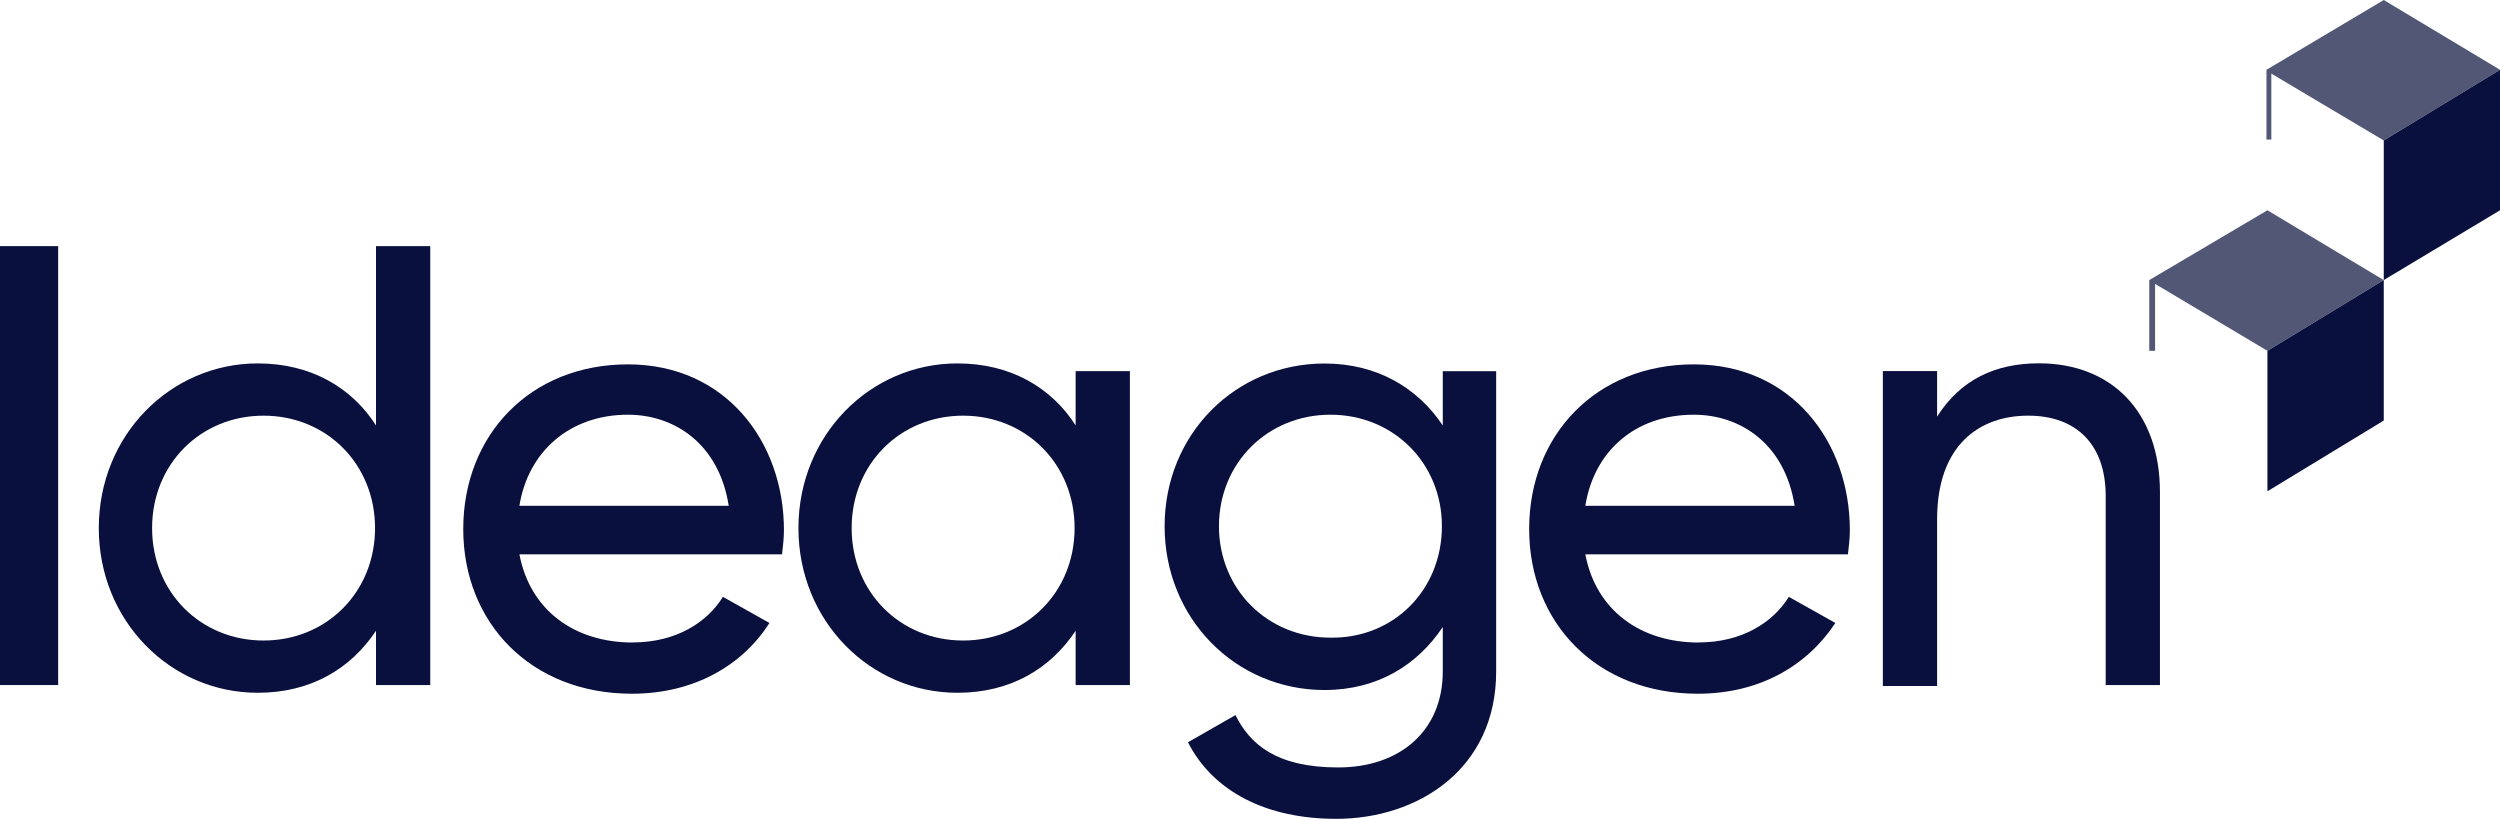
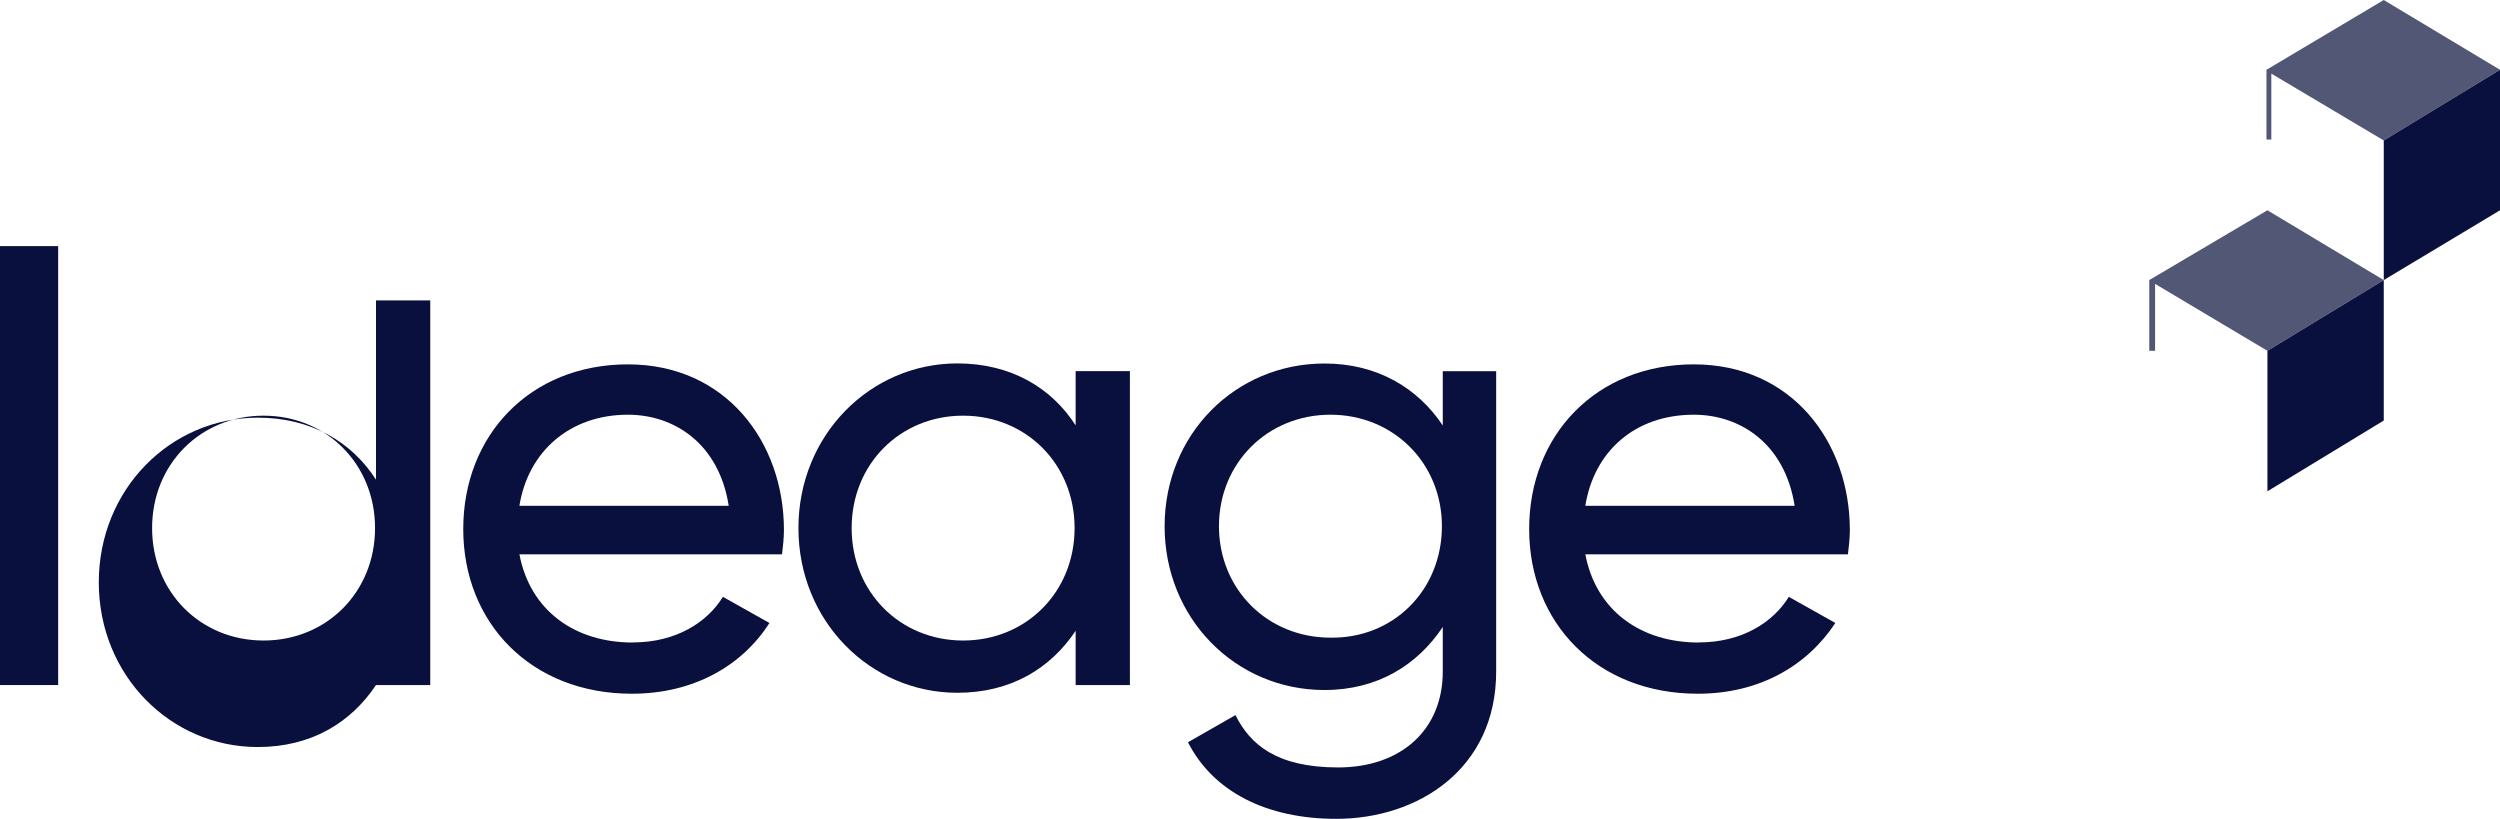
<svg xmlns="http://www.w3.org/2000/svg" id="Layer_2" data-name="Layer 2" viewBox="0 0 262.17 85.87">
  <defs>
    <style>
      .cls-1, .cls-2 {
        fill: #09103d;
      }

      .cls-2 {
        isolation: isolate;
        opacity: .7;
      }
    </style>
  </defs>
  <g id="Layer_1-2" data-name="Layer 1">
    <g>
      <polygon id="polygon1" class="cls-2" points="237.78 36.79 249.98 29.37 237.78 22.05 225.39 29.37 225.39 36.79 226 36.79 226 29.77 237.78 36.79" />
      <polygon id="polygon2" class="cls-1" points="237.78 36.79 237.78 51.52 249.98 44.1 249.98 29.37 237.78 36.79" />
      <polygon id="polygon3" class="cls-2" points="249.98 0 237.68 7.32 237.68 14.63 238.19 14.63 238.19 7.72 249.98 14.73 262.17 7.32 249.98 0" />
      <polygon id="polygon4" class="cls-1" points="262.17 22.05 262.17 7.32 249.98 14.73 249.98 29.37 262.17 22.05" />
      <path id="path5" class="cls-1" d="M6.1,25.81v46.03H0V25.81h6.1Z" />
-       <path id="path6" class="cls-1" d="M45.12,25.81v46.03h-5.69v-5.69c-2.64,3.96-6.81,6.5-12.4,6.5-9.15,0-16.67-7.52-16.67-17.27s7.52-17.27,16.67-17.27c5.59,0,9.86,2.54,12.4,6.5v-18.8h5.69ZM39.33,55.38c0-6.71-5.08-11.79-11.69-11.79s-11.69,5.08-11.69,11.79,5.08,11.79,11.69,11.79,11.69-5.08,11.69-11.79Z" />
+       <path id="path6" class="cls-1" d="M45.12,25.81v46.03h-5.69c-2.64,3.96-6.81,6.5-12.4,6.5-9.15,0-16.67-7.52-16.67-17.27s7.52-17.27,16.67-17.27c5.59,0,9.86,2.54,12.4,6.5v-18.8h5.69ZM39.33,55.38c0-6.71-5.08-11.79-11.69-11.79s-11.69,5.08-11.69,11.79,5.08,11.79,11.69,11.79,11.69-5.08,11.69-11.79Z" />
      <path id="path7" class="cls-1" d="M66.36,67.37c4.57,0,7.82-2.13,9.45-4.78l4.88,2.74c-2.85,4.47-7.93,7.42-14.43,7.42-10.57,0-17.68-7.42-17.68-17.27s7.01-17.27,17.27-17.27,16.36,8.13,16.36,17.38c0,.81-.1,1.73-.2,2.54h-27.54c1.12,5.89,5.79,9.25,11.89,9.25ZM54.47,53.04h21.95c-1.02-6.5-5.69-9.55-10.57-9.55-6.1,0-10.47,3.86-11.38,9.55Z" />
      <path id="path8" class="cls-1" d="M118.49,38.92v32.92h-5.69v-5.69c-2.64,3.96-6.81,6.5-12.4,6.5-9.15,0-16.67-7.52-16.67-17.27s7.52-17.27,16.67-17.27c5.59,0,9.86,2.54,12.4,6.5v-5.69h5.69ZM112.69,55.38c0-6.71-5.08-11.79-11.69-11.79s-11.69,5.08-11.69,11.79,5.08,11.79,11.69,11.79,11.69-5.08,11.69-11.79Z" />
      <path id="path9" class="cls-1" d="M156.9,38.92v31.5c0,10.26-8.23,15.45-16.77,15.45-7.32,0-12.91-2.85-15.55-8.03l4.98-2.85c1.52,3.05,4.27,5.49,10.77,5.49s10.97-3.86,10.97-10.06v-4.67c-2.64,3.96-6.81,6.61-12.4,6.61-9.35,0-16.77-7.52-16.77-17.17s7.42-17.07,16.77-17.07c5.49,0,9.76,2.54,12.4,6.5v-5.69h5.59ZM151.21,55.18c0-6.61-5.08-11.69-11.69-11.69s-11.69,5.08-11.69,11.69,5.08,11.69,11.69,11.69c6.61.1,11.69-4.98,11.69-11.69Z" />
      <path id="path10" class="cls-1" d="M178.14,67.37c4.57,0,7.82-2.13,9.45-4.78l4.88,2.74c-2.95,4.47-7.93,7.42-14.43,7.42-10.57,0-17.68-7.42-17.68-17.27s7.01-17.27,17.27-17.27,16.36,8.13,16.36,17.38c0,.81-.1,1.73-.2,2.54h-27.54c1.12,5.89,5.79,9.25,11.89,9.25h0ZM166.25,53.04h21.95c-1.02-6.5-5.69-9.55-10.57-9.55-6.2,0-10.47,3.86-11.38,9.55h0Z" />
-       <path id="path11" class="cls-1" d="M226.51,51.62v20.22h-5.69v-19.82c0-5.39-3.05-8.43-8.13-8.43s-9.55,3.05-9.55,10.87v17.48h-5.69v-33.03h5.69v4.78c2.44-3.86,6.1-5.59,10.67-5.59,7.62,0,12.7,5.08,12.7,13.52Z" />
    </g>
  </g>
</svg>